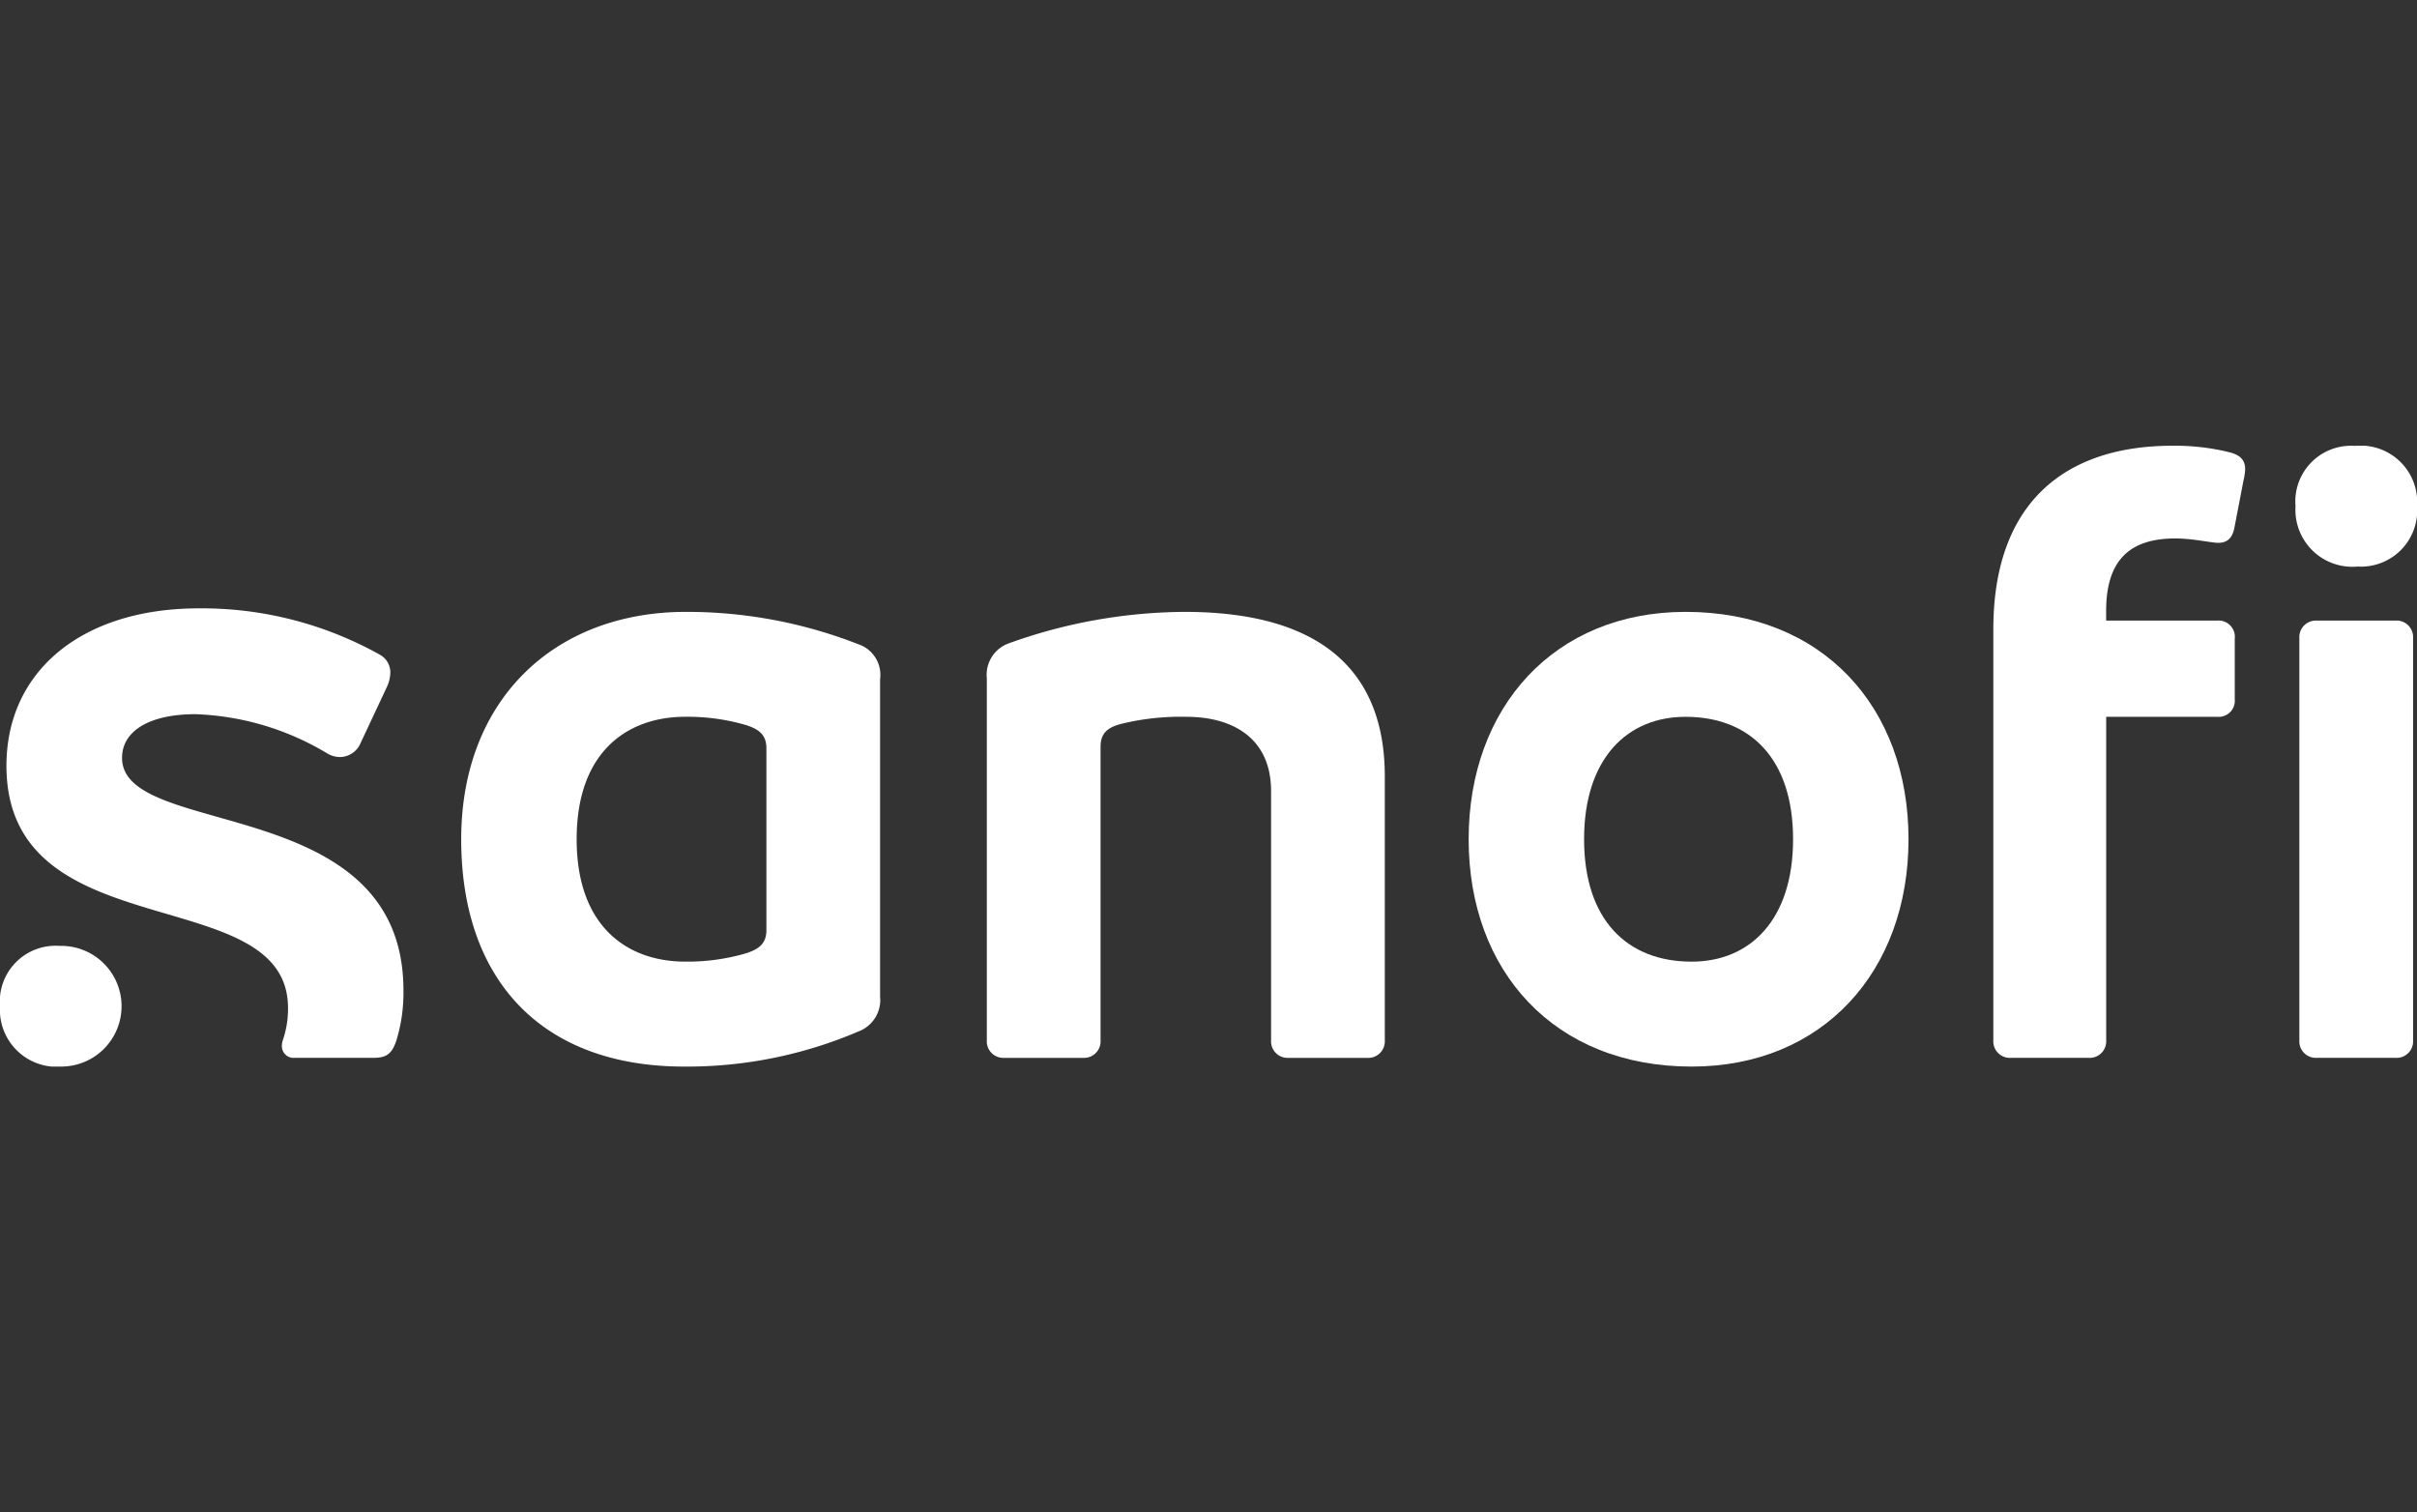
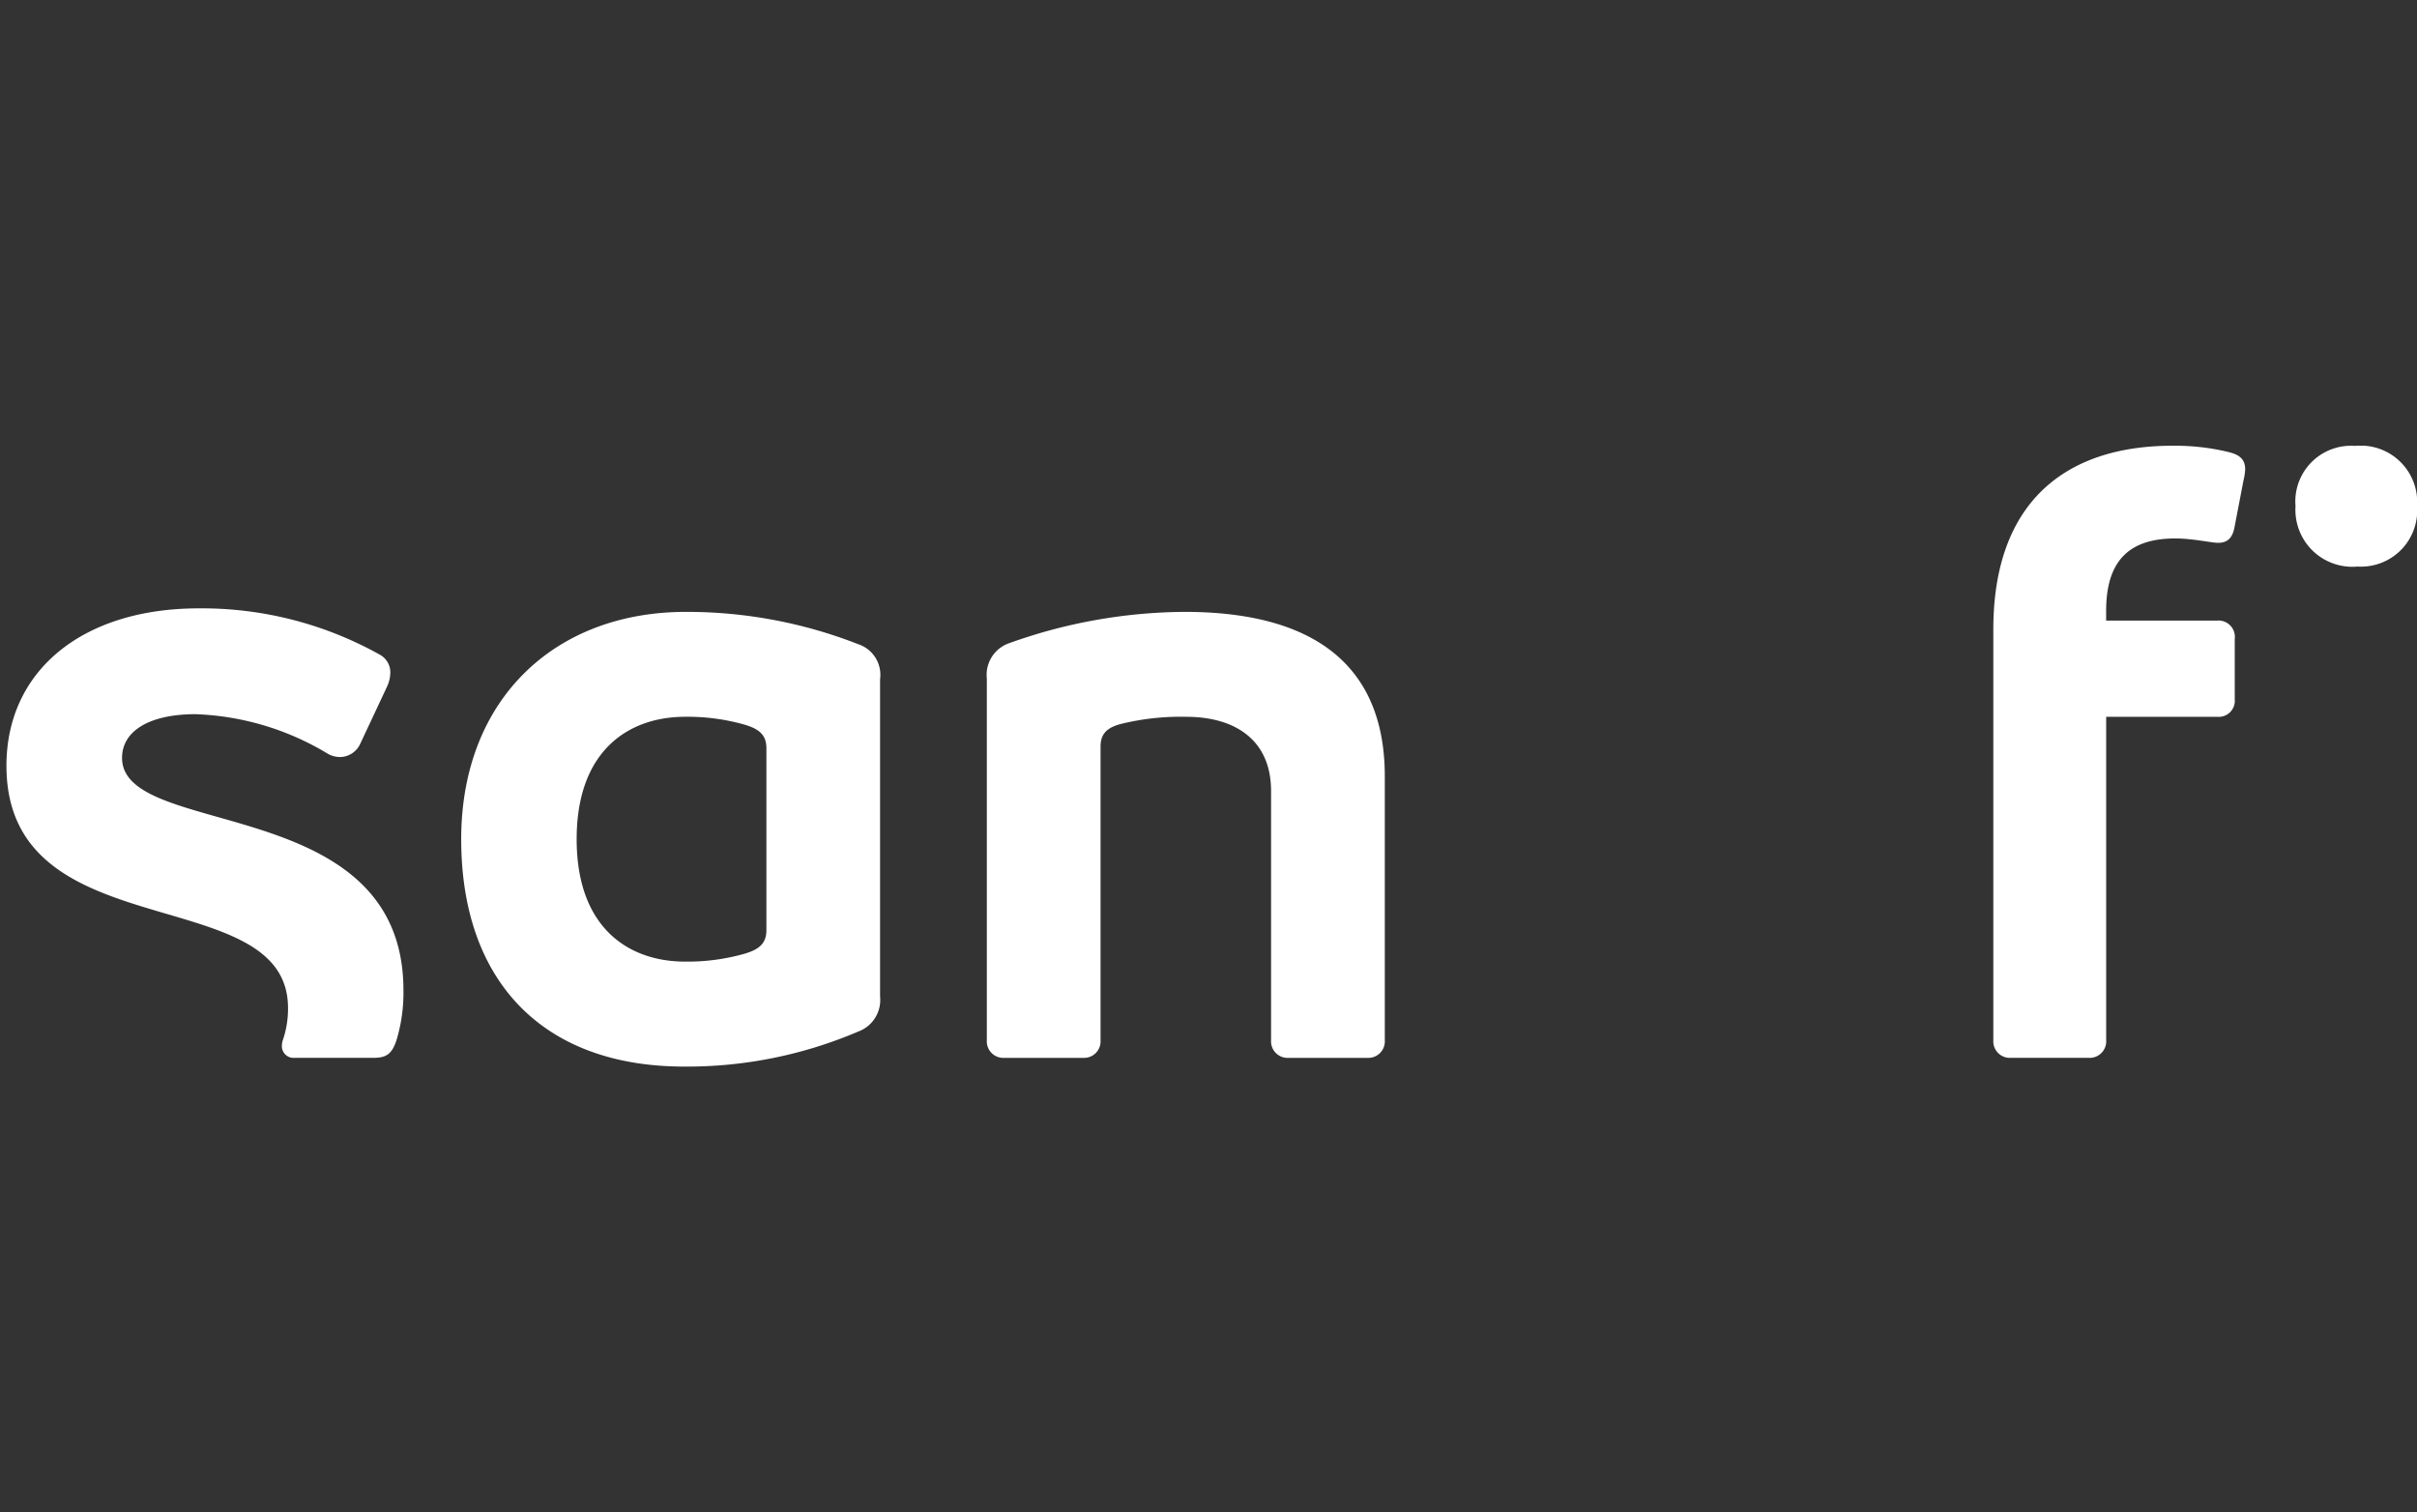
<svg xmlns="http://www.w3.org/2000/svg" width="151.825" height="95" viewBox="0 0 151.825 95">
  <rect x="0" y="0" width="151.825" height="95" fill="#333333" stroke="none" />
  <defs>
    <clipPath id="clip-path">
      <rect id="Rectangle_2001" data-name="Rectangle 2001" width="151.825" height="39" fill="#fff" />
    </clipPath>
  </defs>
  <g id="logo-sanofi-white" transform="translate(-401 -603)">
    <rect id="Rectangle_2013" data-name="Rectangle 2013" width="151.825" height="95" transform="translate(401 603)" fill="none" />
    <g id="sanofi" transform="translate(401 631)">
      <g id="Group_3859" data-name="Group 3859" clip-path="url(#clip-path)">
        <path id="Path_3057" data-name="Path 3057" d="M133.625,41.18A29.537,29.537,0,0,0,122.8,39.148c-8.294,0-14.117,5.548-14.117,14.282,0,8.843,5.054,14.282,14.007,14.282a27.356,27.356,0,0,0,10.931-2.2,2.108,2.108,0,0,0,1.373-2.2V43.378a2.025,2.025,0,0,0-1.373-2.2m-5.767,17.962c0,.824-.439,1.208-1.373,1.483a13.088,13.088,0,0,1-3.735.495c-3.516,0-6.811-2.087-6.811-7.69s3.3-7.69,6.811-7.69a13.088,13.088,0,0,1,3.735.494c.934.275,1.373.659,1.373,1.483Z" transform="translate(-79.712 -28.711)" fill="#fff" />
        <path id="Path_3058" data-name="Path 3058" d="M8.8,47.717c0-1.681,1.7-2.746,4.614-2.746A17.193,17.193,0,0,1,21.7,47.442a1.55,1.55,0,0,0,.824.22,1.416,1.416,0,0,0,1.208-.769l1.7-3.625a2.2,2.2,0,0,0,.22-.934,1.262,1.262,0,0,0-.659-1.1,22.91,22.91,0,0,0-11.37-2.911c-7.361,0-12.085,3.955-12.085,9.887,0,11.645,17.687,7.138,17.687,15.216a6.068,6.068,0,0,1-.33,2.033,1.142,1.142,0,0,0-.055.33.737.737,0,0,0,.824.769h4.944c.824,0,1.154-.275,1.428-1.1a10.264,10.264,0,0,0,.44-3.131C26.483,49.859,8.8,52.861,8.8,47.717" transform="translate(-1.133 -28.107)" fill="#fff" />
        <path id="Path_3059" data-name="Path 3059" d="M244.932,39.148a33.1,33.1,0,0,0-11.041,1.978,2.1,2.1,0,0,0-1.373,2.2V66.064a1.038,1.038,0,0,0,1.1,1.1h4.944a1.038,1.038,0,0,0,1.1-1.1V47.607c0-.824.439-1.208,1.318-1.428a15.64,15.64,0,0,1,4.065-.439c2.966,0,5.328,1.373,5.328,4.669V66.064a1.038,1.038,0,0,0,1.1,1.1h4.944a1.038,1.038,0,0,0,1.1-1.1V49.475c0-6.7-4.12-10.327-12.579-10.327" transform="translate(-170.53 -28.711)" fill="#fff" />
-         <path id="Path_3060" data-name="Path 3060" d="M359.671,39.148c-8.24,0-13.623,5.987-13.623,14.282s5.383,14.282,14.007,14.282c8.239,0,13.623-5.987,13.623-14.282s-5.383-14.282-14.007-14.282m.384,21.972c-4.065,0-6.756-2.637-6.756-7.69s2.691-7.69,6.372-7.69c4.065,0,6.756,2.637,6.756,7.69s-2.691,7.69-6.372,7.69" transform="translate(-253.794 -28.711)" fill="#fff" />
-         <path id="Path_3061" data-name="Path 3061" d="M547.83,41.208h-4.944a1.038,1.038,0,0,0-1.1,1.1V67.574a1.038,1.038,0,0,0,1.1,1.1h4.944a1.038,1.038,0,0,0,1.1-1.1V42.307a1.038,1.038,0,0,0-1.1-1.1" transform="translate(-397.351 -30.222)" fill="#fff" />
        <path id="Path_3062" data-name="Path 3062" d="M484.4.384A14.436,14.436,0,0,0,480.934,0c-6.811,0-11.26,3.625-11.26,11.535V37.352a1.038,1.038,0,0,0,1.1,1.1h4.889a1.038,1.038,0,0,0,1.1-1.1V17.028h6.976a1.01,1.01,0,0,0,1.1-1.1v-3.79a1.027,1.027,0,0,0-1.1-1.154H476.76v-.6c0-3.021,1.318-4.559,4.339-4.559,1.1,0,2.282.275,2.692.275.659,0,.934-.384,1.044-1.043l.549-2.857a3.813,3.813,0,0,0,.11-.714c0-.61-.329-.934-1.1-1.1" transform="translate(-344.462 0)" fill="#fff" />
-         <path id="Path_3063" data-name="Path 3063" d="M3.735,117.856A3.5,3.5,0,0,0,0,121.646a3.578,3.578,0,0,0,3.9,3.79,3.791,3.791,0,1,0-.165-7.58" transform="translate(0 -86.436)" fill="#fff" />
        <path id="Path_3064" data-name="Path 3064" d="M544.6.038a3.5,3.5,0,0,0-3.735,3.79,3.578,3.578,0,0,0,3.9,3.79,3.532,3.532,0,0,0,3.735-3.79,3.551,3.551,0,0,0-3.9-3.79" transform="translate(-396.671 -0.028)" fill="#fff" />
      </g>
    </g>
  </g>
</svg>